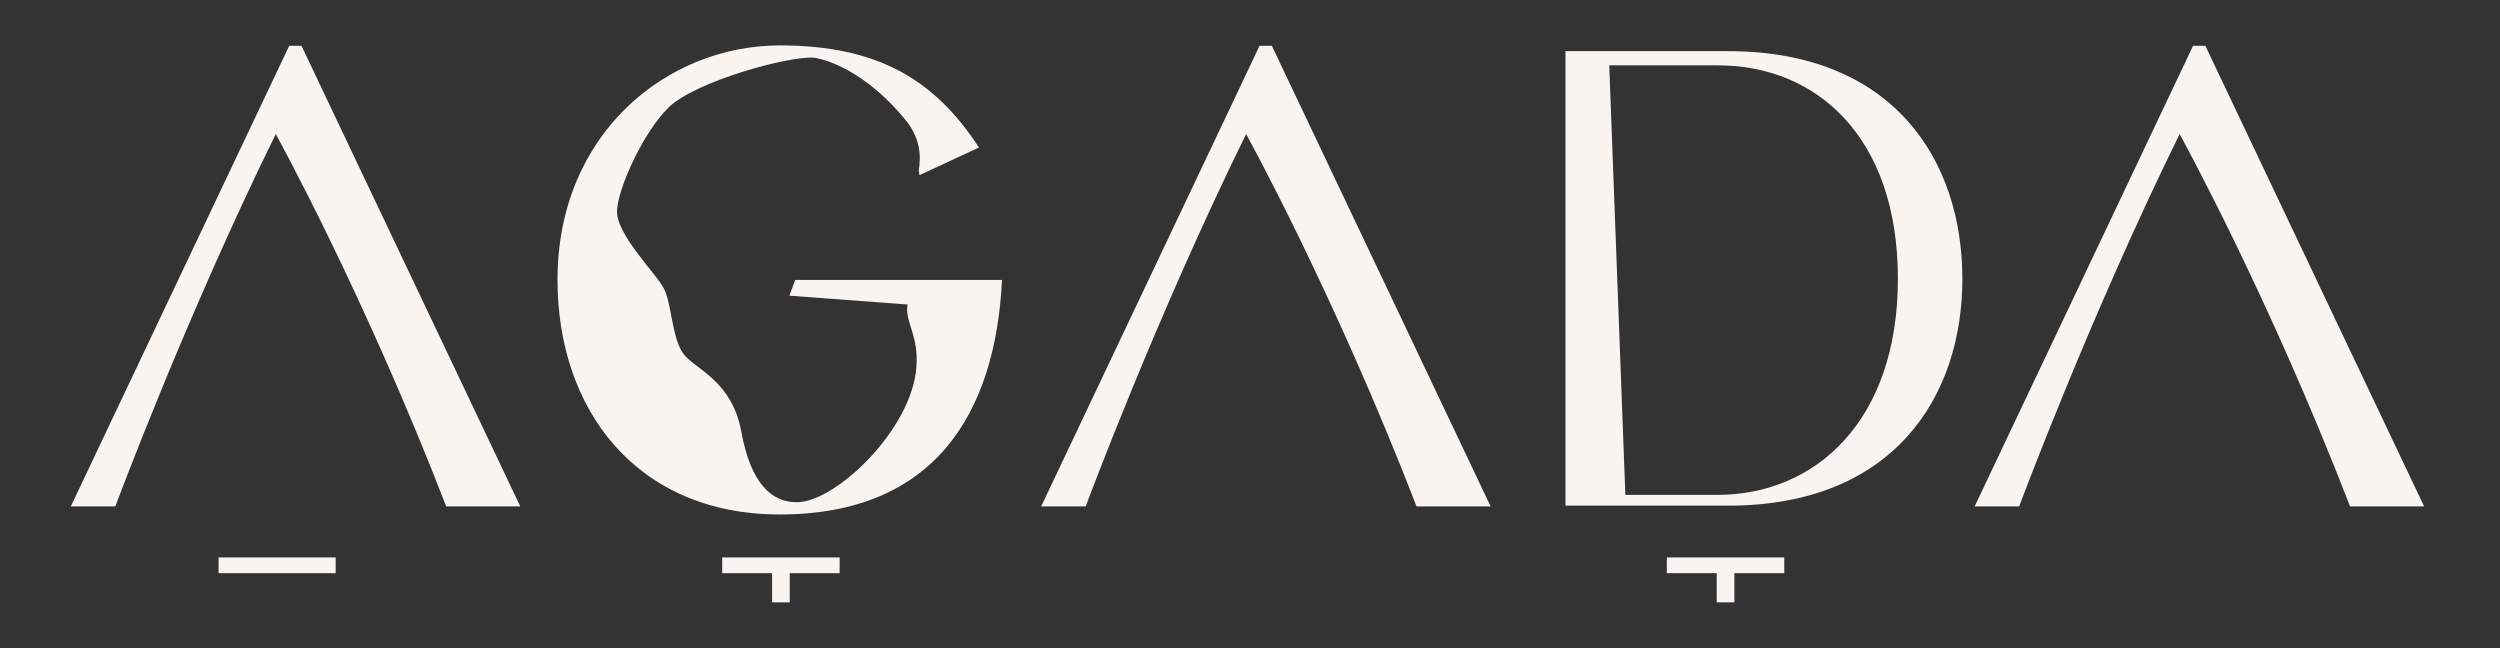
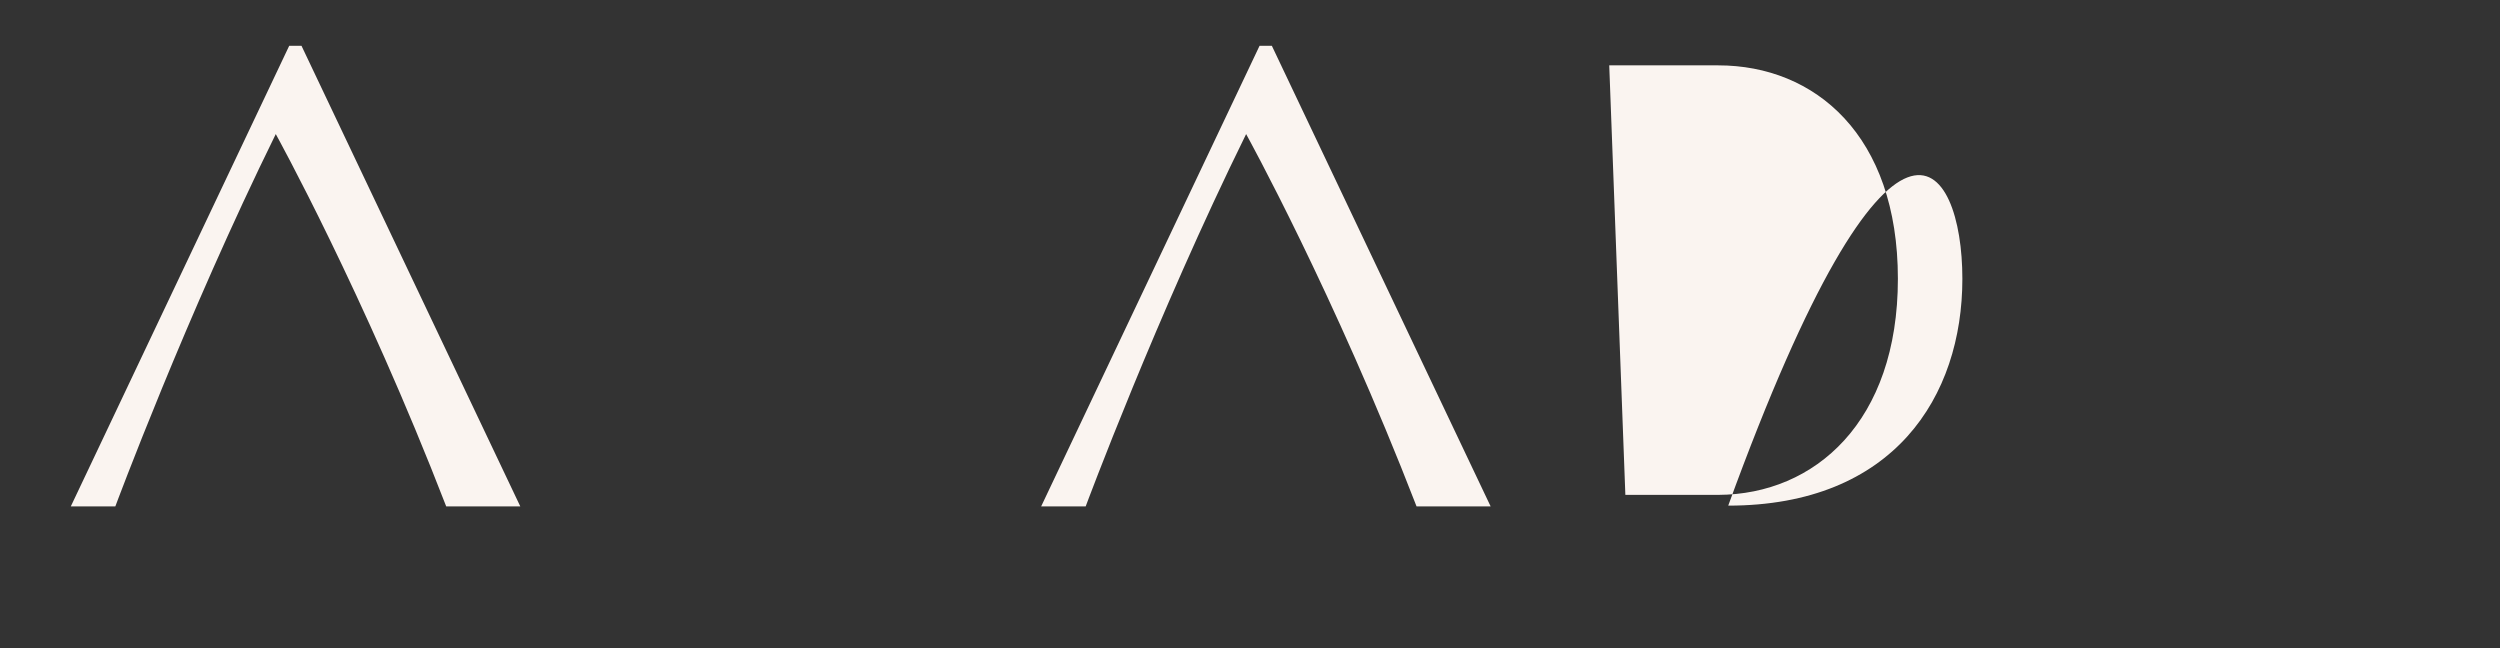
<svg xmlns="http://www.w3.org/2000/svg" width="459" height="119" viewBox="0 0 459 119" fill="none">
  <rect x="0" y="0" width="459" height="119" fill="#333333" stroke="none" />
-   <path d="M348.452 51.184C348.452 24.827 333.229 12.001 315.47 12.001H295.456L298.416 90.86H315.47C333.229 90.79 348.452 77.4 348.452 51.184ZM360.291 51.184C360.291 72.819 347.676 92.834 317.302 92.834H287.422V9.394H317.302C347.676 9.394 360.291 29.478 360.291 51.184Z" fill="#FAF4F0" />
-   <path d="M145.982 51.466L144.925 54.285L166.631 55.906C166.631 56.118 166.56 56.329 166.56 56.47C166.349 59.359 168.675 61.755 168.252 67.393C167.406 78.81 153.734 91.847 146.616 92.2C141.613 92.411 137.807 88.606 136.116 79.303C134.425 70.001 127.871 67.887 125.615 65.138C123.36 62.39 123.36 55.765 121.88 52.946C120.4 50.127 113.001 42.939 113.283 38.57C113.565 34.271 118.145 24.264 122.726 19.753C127.589 14.961 144.784 10.24 149.435 10.592C149.435 10.592 157.469 11.438 166.067 21.797C169.097 25.391 169.097 28.704 168.675 31.382C168.816 31.875 168.815 32.157 168.815 32.157L179.739 27.083C171.564 14.539 161.063 8.337 143.163 8.337C122.585 8.337 102.359 24.405 102.359 51.396C102.359 75.145 116.806 94.455 143.163 94.455C171.564 94.455 182.769 75.921 183.967 51.396H145.982V51.466Z" fill="#FAF4F0" />
+   <path d="M348.452 51.184C348.452 24.827 333.229 12.001 315.47 12.001H295.456L298.416 90.86H315.47C333.229 90.79 348.452 77.4 348.452 51.184ZM360.291 51.184C360.291 72.819 347.676 92.834 317.302 92.834H287.422H317.302C347.676 9.394 360.291 29.478 360.291 51.184Z" fill="#FAF4F0" />
  <path d="M55.354 8.406H53.099L13 92.974H21.175C21.175 92.974 34.142 58.09 50.633 24.615C50.633 24.615 66.771 53.791 81.923 92.974H95.524L55.354 8.406Z" fill="#FAF4F0" />
  <path d="M233.511 8.407H231.255L191.156 92.975H199.331C199.331 92.975 212.298 58.091 228.789 24.616C228.789 24.616 244.927 53.792 260.079 92.975H273.68L233.511 8.407Z" fill="#FAF4F0" />
-   <path d="M404.901 8.407H402.717H402.646L362.547 92.975H370.722C370.722 92.975 383.689 58.091 400.179 24.616C400.179 24.616 416.318 53.792 431.47 92.975H445.071L404.901 8.407Z" fill="#FAF4F0" />
-   <path d="M61.627 102.348H40.133V105.237H61.627V102.348Z" fill="#FAF4F0" />
-   <path d="M154.088 102.348H132.594V105.237H141.755V110.593H144.997V105.237H154.158V102.348H154.088Z" fill="#FAF4F0" />
-   <path d="M327.522 102.348H306.027V105.237H315.189V110.593H318.431V105.237H327.592V102.348H327.522Z" fill="#FAF4F0" />
</svg>